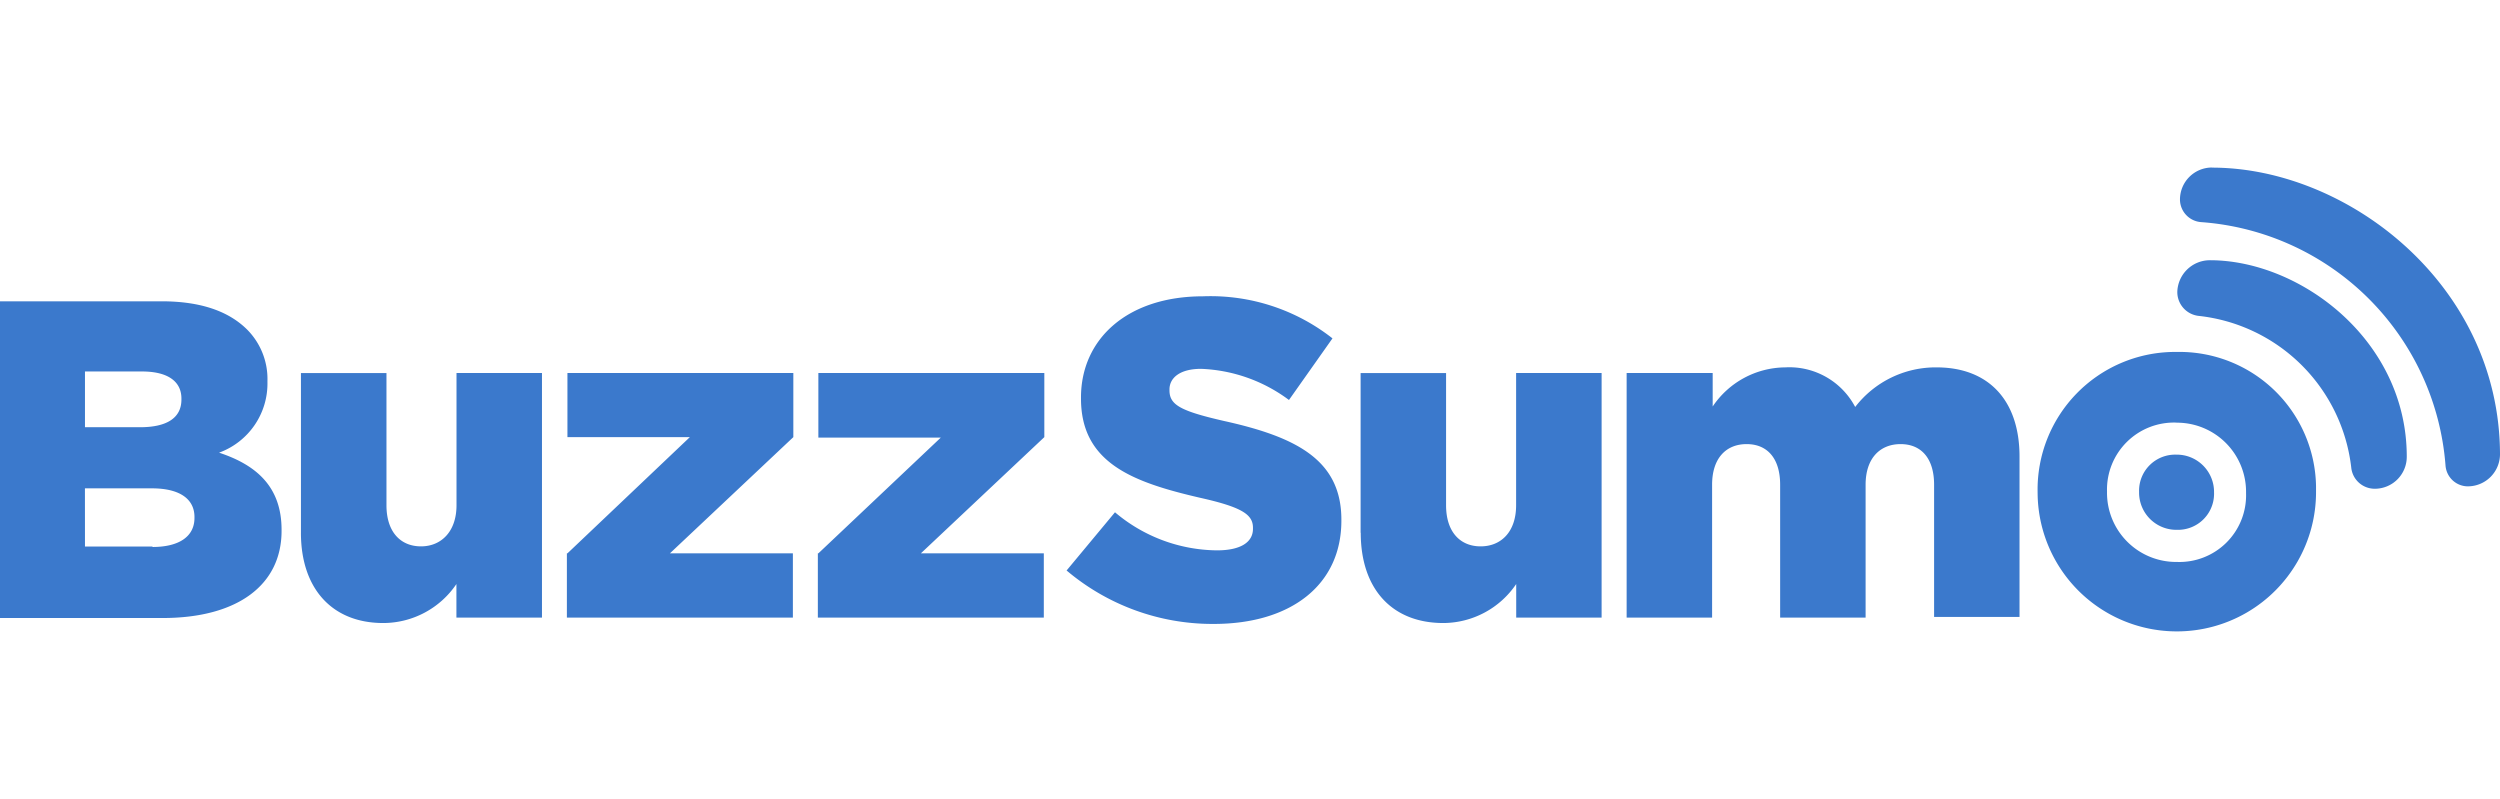
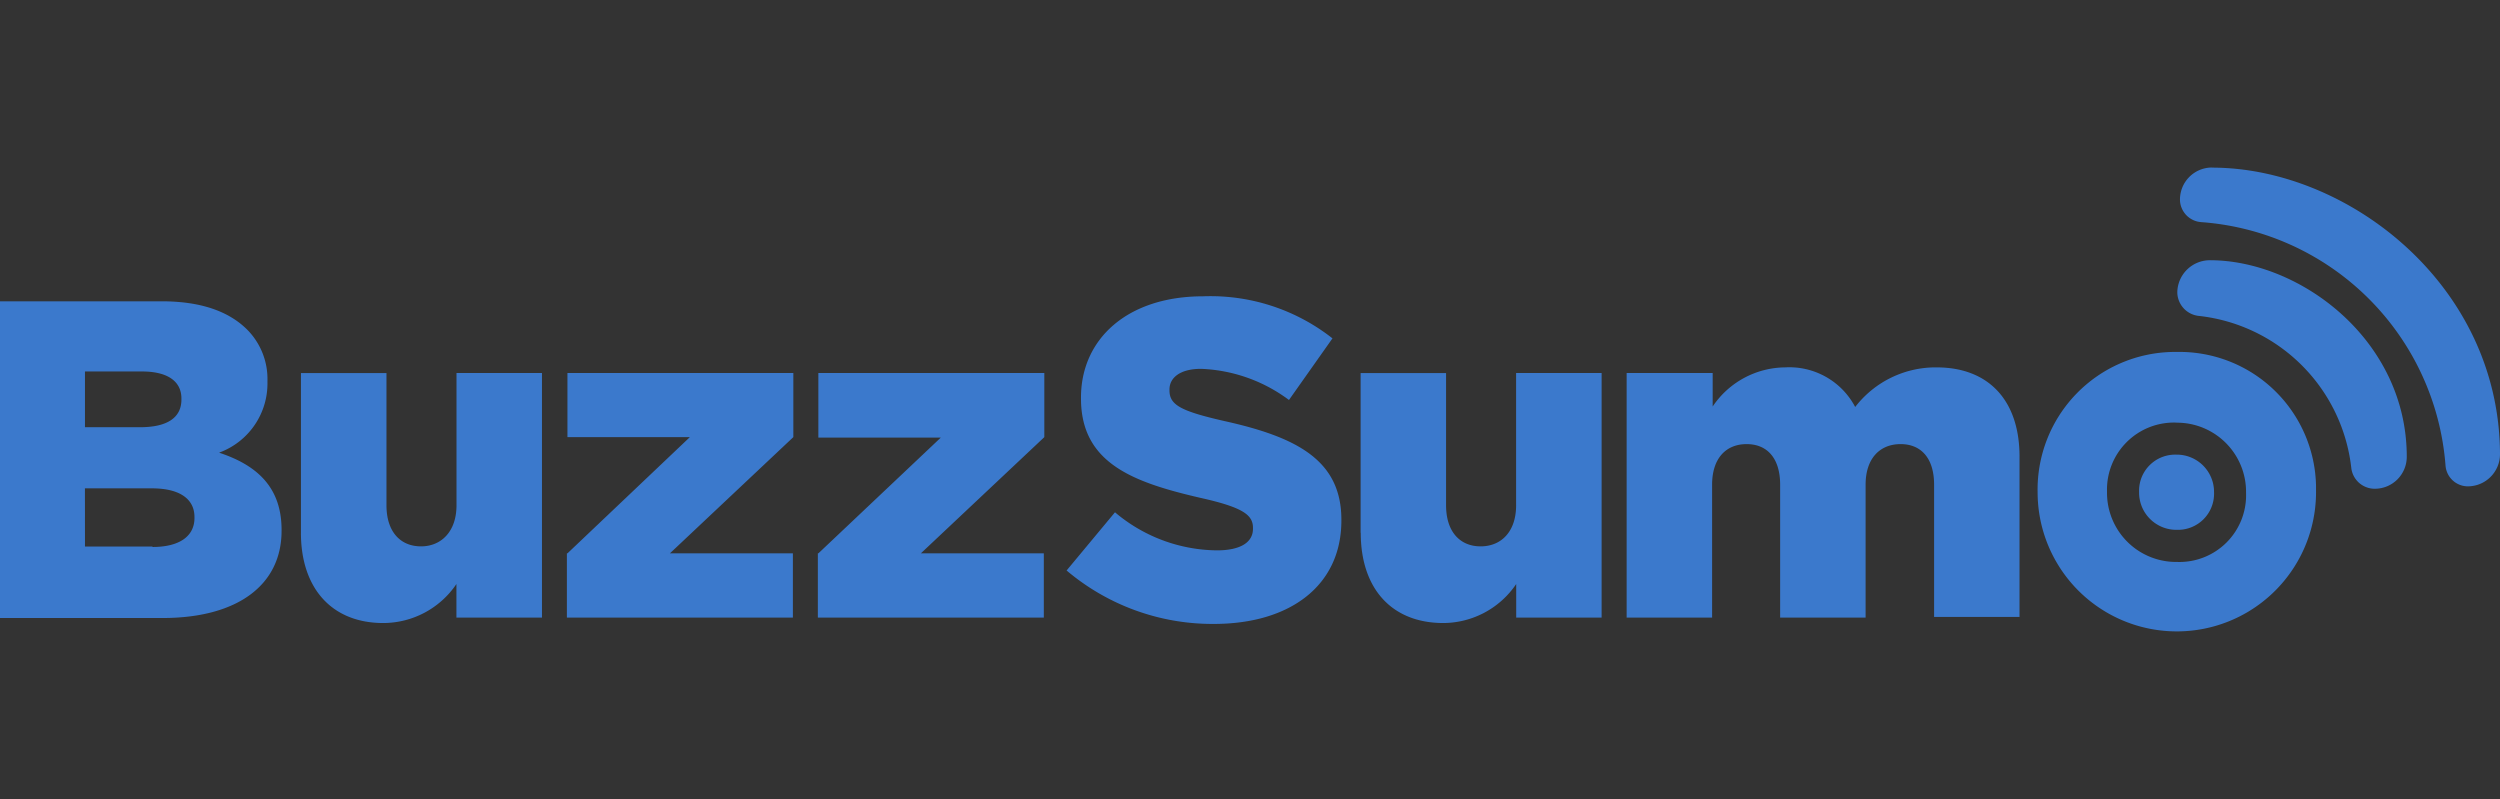
<svg xmlns="http://www.w3.org/2000/svg" width="194" height="62" viewBox="0 0 194 62">
  <rect x="0" y="0" width="194" height="62" fill="#333333" stroke="none" />
  <defs>
    <clipPath id="clip-buzzsumo">
      <rect width="194" height="62" />
    </clipPath>
  </defs>
  <g id="buzzsumo" clip-path="url(#clip-buzzsumo)">
-     <rect width="194" height="62" fill="#fff" />
    <path id="buzzsumo-2" data-name="buzzsumo" d="M158.118,25.237V25.16a10.678,10.678,0,0,1,10.509-10.849h.314a10.6,10.6,0,0,1,10.783,10.408v.432a10.8,10.8,0,1,1-21.605.086Zm10.745-5.444a5.2,5.2,0,0,0-5.359,5.326V25.2a5.365,5.365,0,0,0,5.431,5.407,5.174,5.174,0,0,0,5.359-5.329V25.2a5.365,5.365,0,0,0-5.359-5.4ZM82.753,31.257l.019.008,3.751-4.512a12.407,12.407,0,0,0,7.915,2.955c1.822,0,2.792-.623,2.792-1.673v-.078c0-1.01-.8-1.593-4.111-2.331-5.2-1.206-9.234-2.686-9.234-7.7v-.078c0-4.55,3.607-7.854,9.464-7.854A15.3,15.3,0,0,1,103.4,13.258l-3.376,4.781a12.162,12.162,0,0,0-6.828-2.417c-1.629,0-2.444.7-2.444,1.593v.078c0,1.128.855,1.6,4.228,2.374,5.627,1.244,9.111,3.033,9.111,7.66v.078c0,5.017-3.958,8.012-9.893,8.012h-.109A17.525,17.525,0,0,1,82.753,31.257Zm22.841-2.909h-.011v-12.4h6.632V26.21c0,2.06,1.088,3.188,2.68,3.188s2.755-1.128,2.755-3.188V15.944h6.635V34.926h-6.627V32.32a6.866,6.866,0,0,1-5.651,3.027C107.986,35.347,105.594,32.664,105.594,28.348Zm-82.241,0h0v-12.4H29.99V26.21c0,2.06,1.085,3.188,2.68,3.188,1.551,0,2.755-1.128,2.755-3.188V15.944h6.632V34.926H35.418V32.32a6.868,6.868,0,0,1-5.675,3.027C25.759,35.347,23.352,32.664,23.352,28.348ZM0,34.958V10.381H12.53c3.065,0,5.238.779,6.672,2.219a5.441,5.441,0,0,1,1.552,3.964v.078A5.711,5.711,0,0,1,17,22.127c2.947.973,4.85,2.686,4.85,5.987v.078c0,4.2-3.414,6.766-9.234,6.766Zm6.594-5.549h5.239v.037c2.055,0,3.258-.806,3.258-2.253v-.078c0-1.324-1.048-2.219-3.3-2.219h-5.2Zm0-9.256h4.269c2.055,0,3.216-.7,3.216-2.149v-.078c0-1.322-1.048-2.1-3.065-2.1H6.594ZM138.139,34.926V24.614c0-2.06-1.008-3.151-2.6-3.151s-2.68,1.09-2.68,3.151V34.926h-6.632V15.944h6.677v2.6a6.84,6.84,0,0,1,5.627-3.035,5.776,5.776,0,0,1,5.432,3.073,7.879,7.879,0,0,1,6.321-3.073c4,0,6.431,2.528,6.431,6.922V34.872h-6.629V24.614c0-2.06-1.008-3.151-2.6-3.151s-2.715,1.09-2.715,3.151V34.926Zm-74.674,0V29.941h.04l9.5-8.982h-9.5V15.944H81.04v4.977l-9.582,9.02H81v4.985Zm-19.475,0V29.941h.043l9.5-9.02h-9.5V15.944H61.563v4.977l-9.579,9.02h9.544v4.985Zm124.95-6.812a2.892,2.892,0,0,1-2.947-2.917V25.16a1.58,1.58,0,0,1,0-.159,2.8,2.8,0,0,1,2.87-2.721,2.894,2.894,0,0,1,2.947,2.917v.04a1.514,1.514,0,0,1,0,.156,2.8,2.8,0,0,1-2.789,2.722Zm15.343-3.188h-.04a1.826,1.826,0,0,1-1.785-1.633,13.38,13.38,0,0,0-11.87-11.783,1.862,1.862,0,0,1-1.629-1.826v-.04a2.532,2.532,0,0,1,2.522-2.45h.011c6.983,0,15.273,6.178,15.273,15.243a2.479,2.479,0,0,1-2.476,2.49Zm7.195-.185a1.746,1.746,0,0,1-1.707-1.633A20.507,20.507,0,0,0,170.833,4.238a1.771,1.771,0,0,1-1.667-1.711V2.49A2.484,2.484,0,0,1,171.647,0l.008.008C182.13.008,193.963,9.06,194,22.25a2.5,2.5,0,0,1-2.484,2.49Z" transform="translate(0 13)" fill="#3b79cc" />
  </g>
</svg>